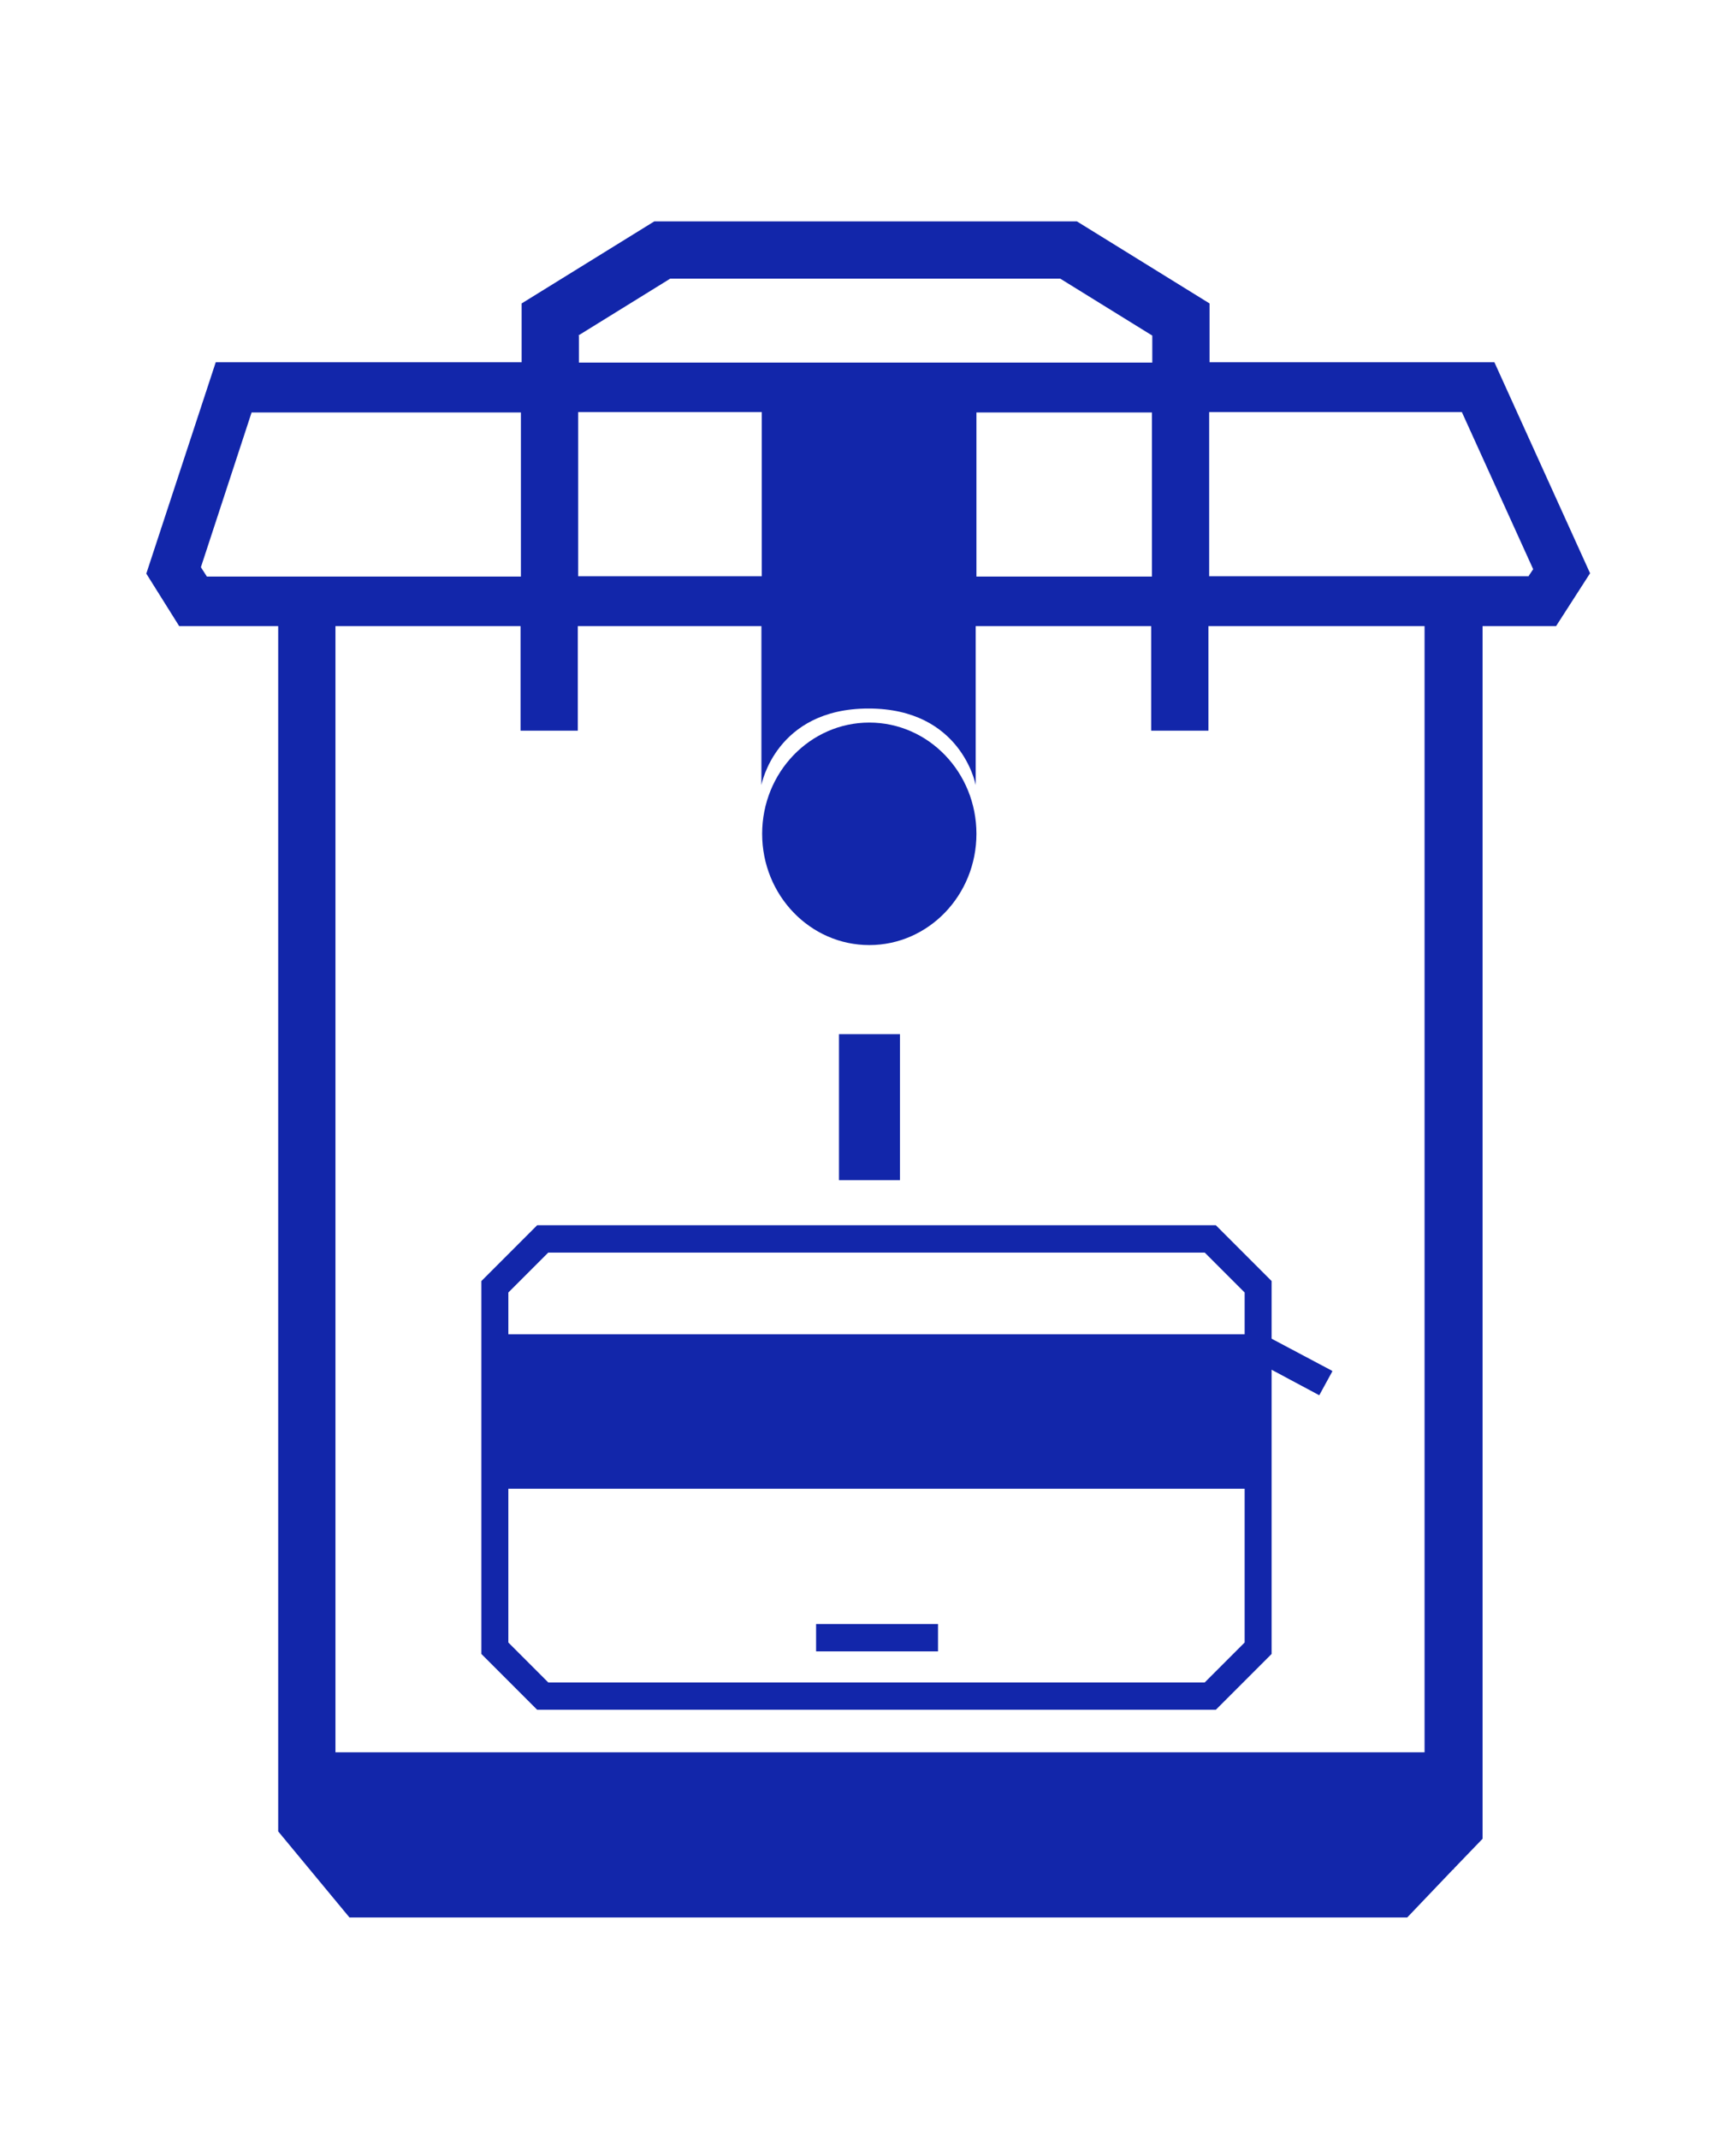
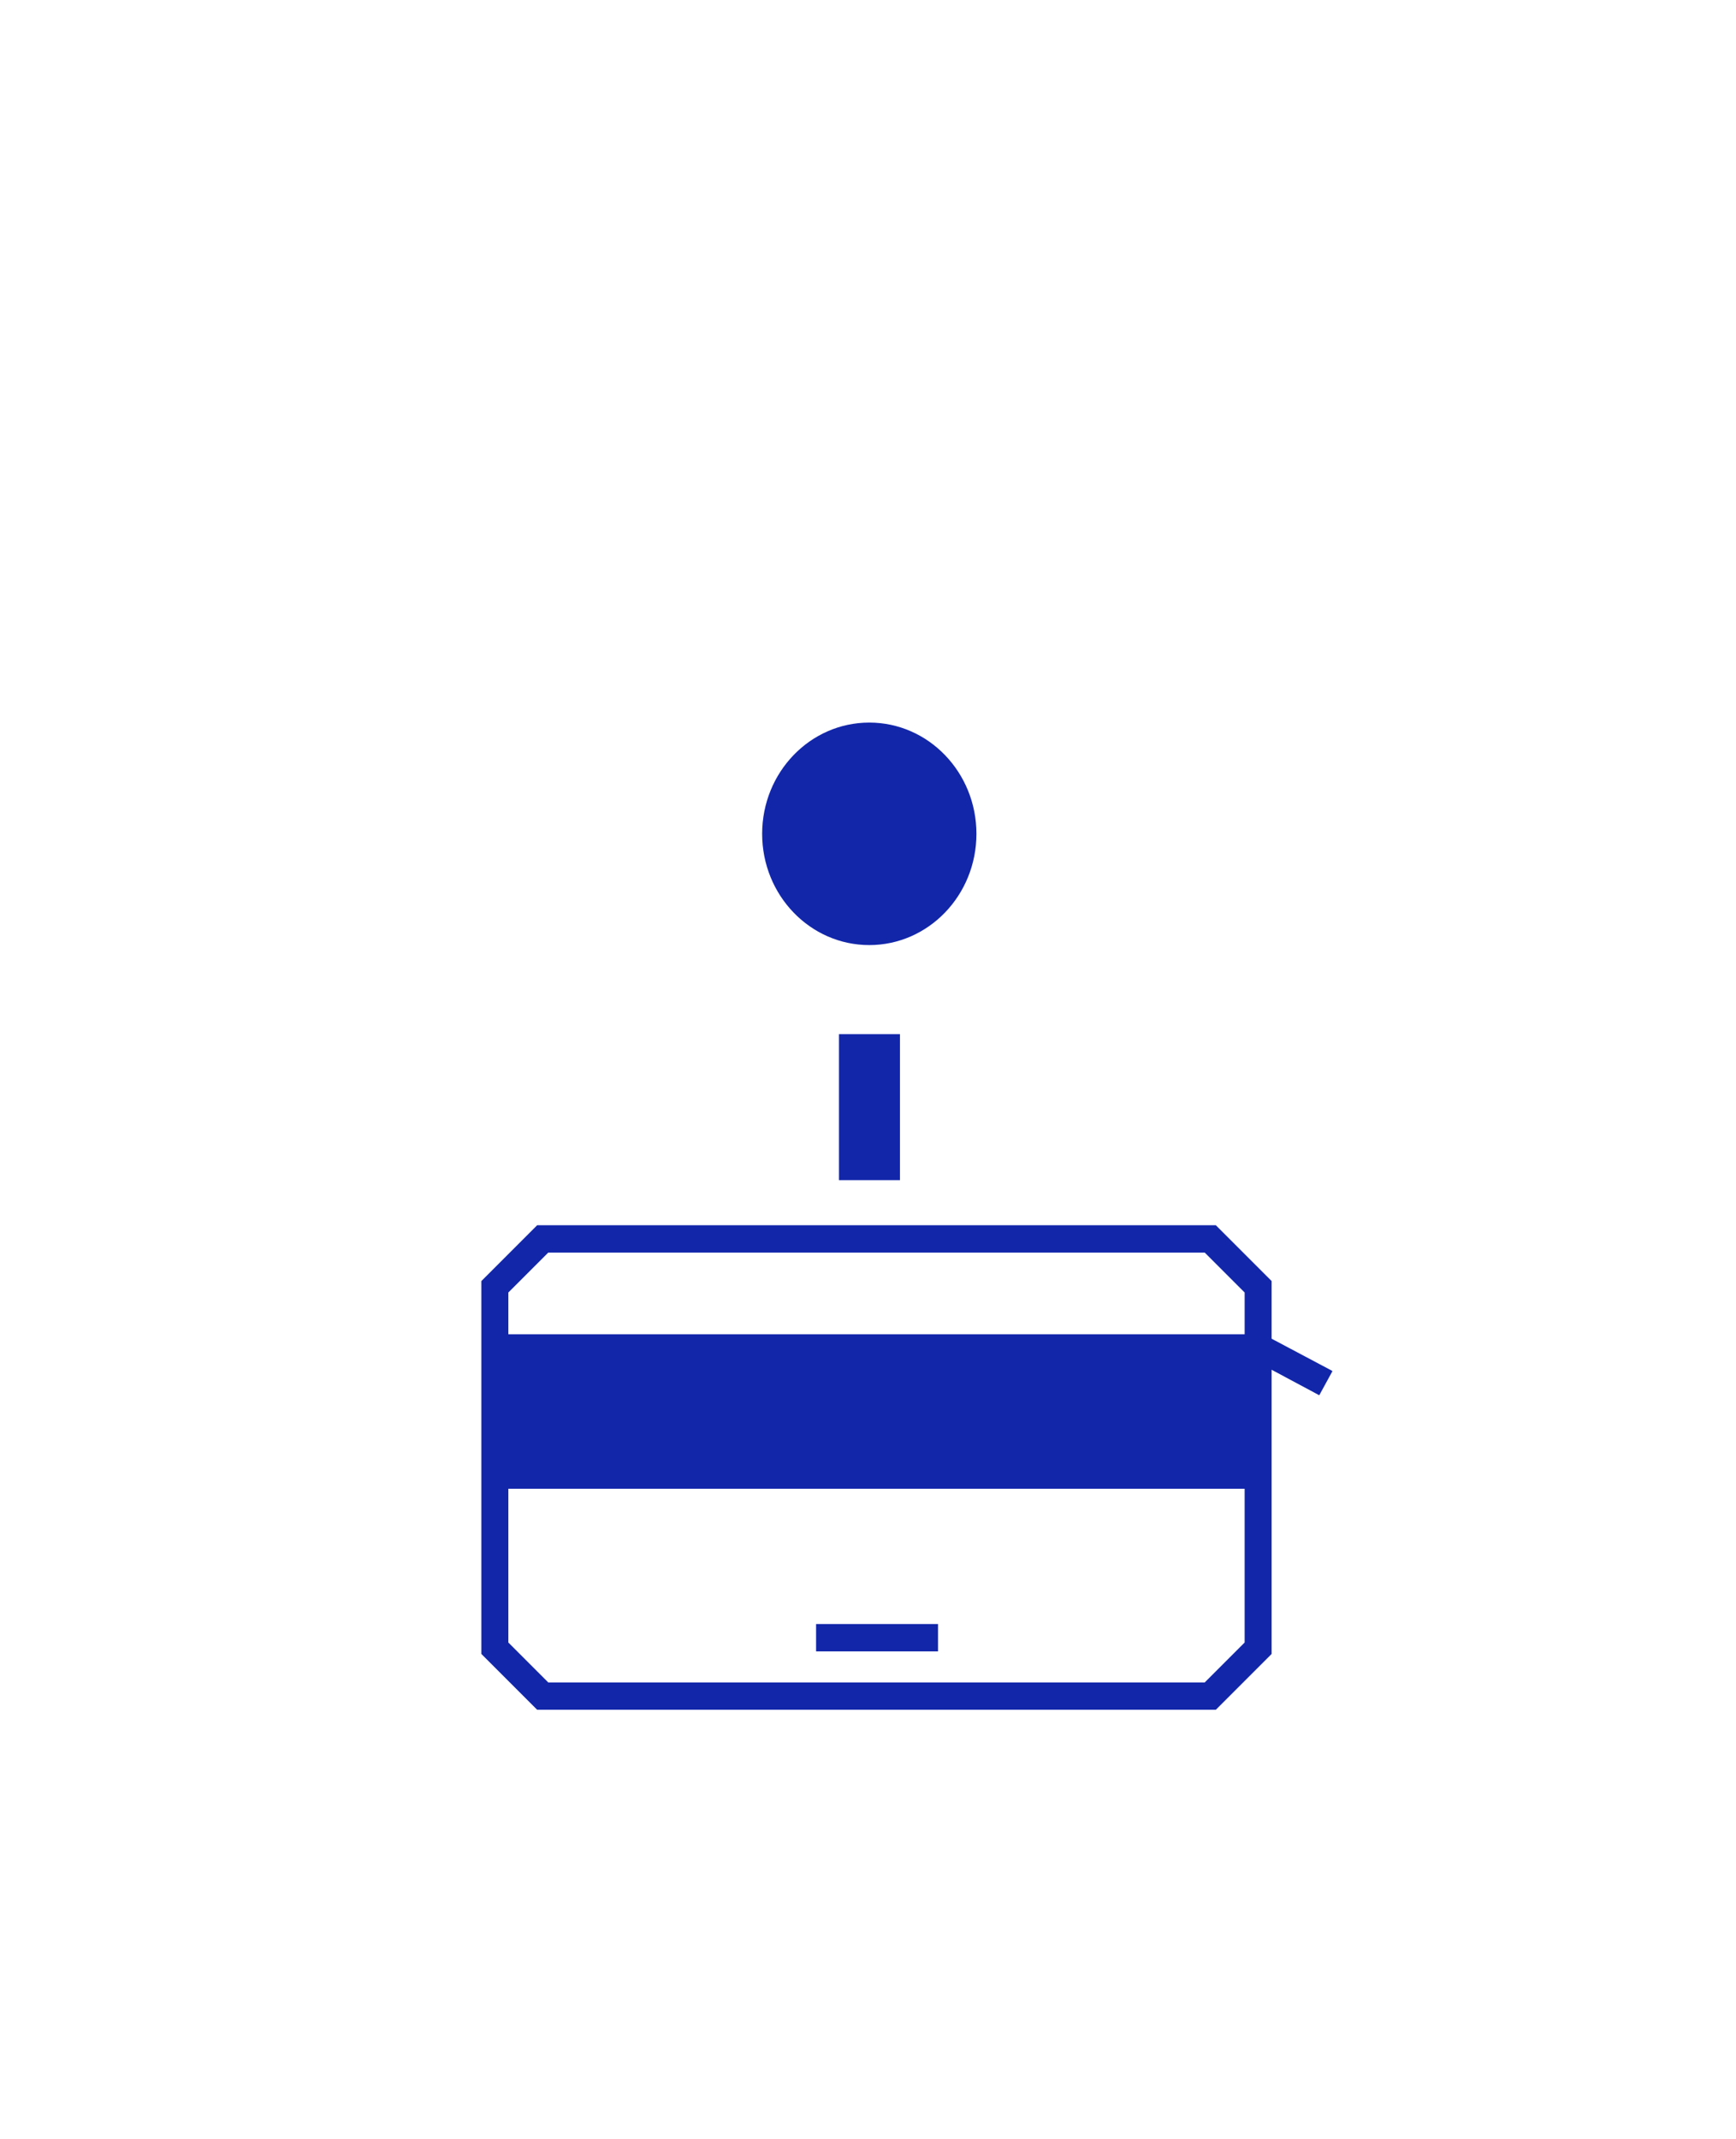
<svg xmlns="http://www.w3.org/2000/svg" viewBox="0 0 469.9 578.7" version="1.1" id="Calque_2">
  <defs>
    <style>
      .st0 {
        stroke: #223a8e;
        stroke-width: .8px;
      }

      .st0, .st1 {
        fill: none;
        stroke-miterlimit: 10;
      }

      .st2 {
        fill: #1226aa;
      }

      .st1 {
        display: none;
        stroke: #000;
        stroke-width: 10px;
      }
    </style>
  </defs>
  <g>
-     <path d="M430.4,155.1l-25.9-57.1h-77.1v-15.9l-35.9-22.2h-114.4l-35.9,22.2v15.9H58.4l-18.8,57.2,8.9,14.2h26.8v326.1l19.3,23.3h286.3l12.4-13h.2v-.2l7.8-8.1V169.4h19.9l9.2-14.3h0ZM156.5,90.8l24.9-15.4h105.6l24.9,15.4v7.3h-155.2v-7.3h0ZM264.3,111.6h47.5v44.4h-47.5v-44.4ZM206.2,155.9h-49.7v-44.4h49.7v44.4ZM54.4,153.4l13.7-41.8h72.9v44.4H56l-1.6-2.5h0ZM385.8,474.1H90.8V169.4h50.1v28.3h15.5v-28.3h49.7v43s3.8-20.7,29-20.7,29,20.7,29,20.7v-43h47.5v28.3h15.5v-28.3h58.5v304.7ZM413.8,155.9h-86.5v-44.4h68.4l19.3,42.5-1.2,1.8h0Z" class="st2" />
    <rect height="39.5" width="16.5" y="279.8" x="227.1" class="st2" />
    <ellipse ry="30.1" rx="29" cy="225.6" cx="235.3" class="st2" />
    <line y2="373.7" x2="338.2" y1="362.6" x1="317.4" class="st0" />
    <g>
      <path d="M360.6,370.9l-16.4-8.7v-15.6l-15.1-15.1h-183.7l-15.1,15.1v100.9l15.1,15.1h183.7l15.1-15.1v-76.9l12.9,6.9,3.5-6.4h0ZM137.6,349.7l10.8-10.8h177.7l10.8,10.8v11.3h-199.3v-11.3ZM336.9,444.4l-10.8,10.8h-177.7l-10.8-10.8v-41.6h199.3v41.6Z" class="st2" />
      <rect height="7.4" width="33" y="439.4" x="220.9" class="st2" />
    </g>
  </g>
  <rect height="452.4" width="452.4" y="63.3" x="9.3" class="st1" />
</svg>